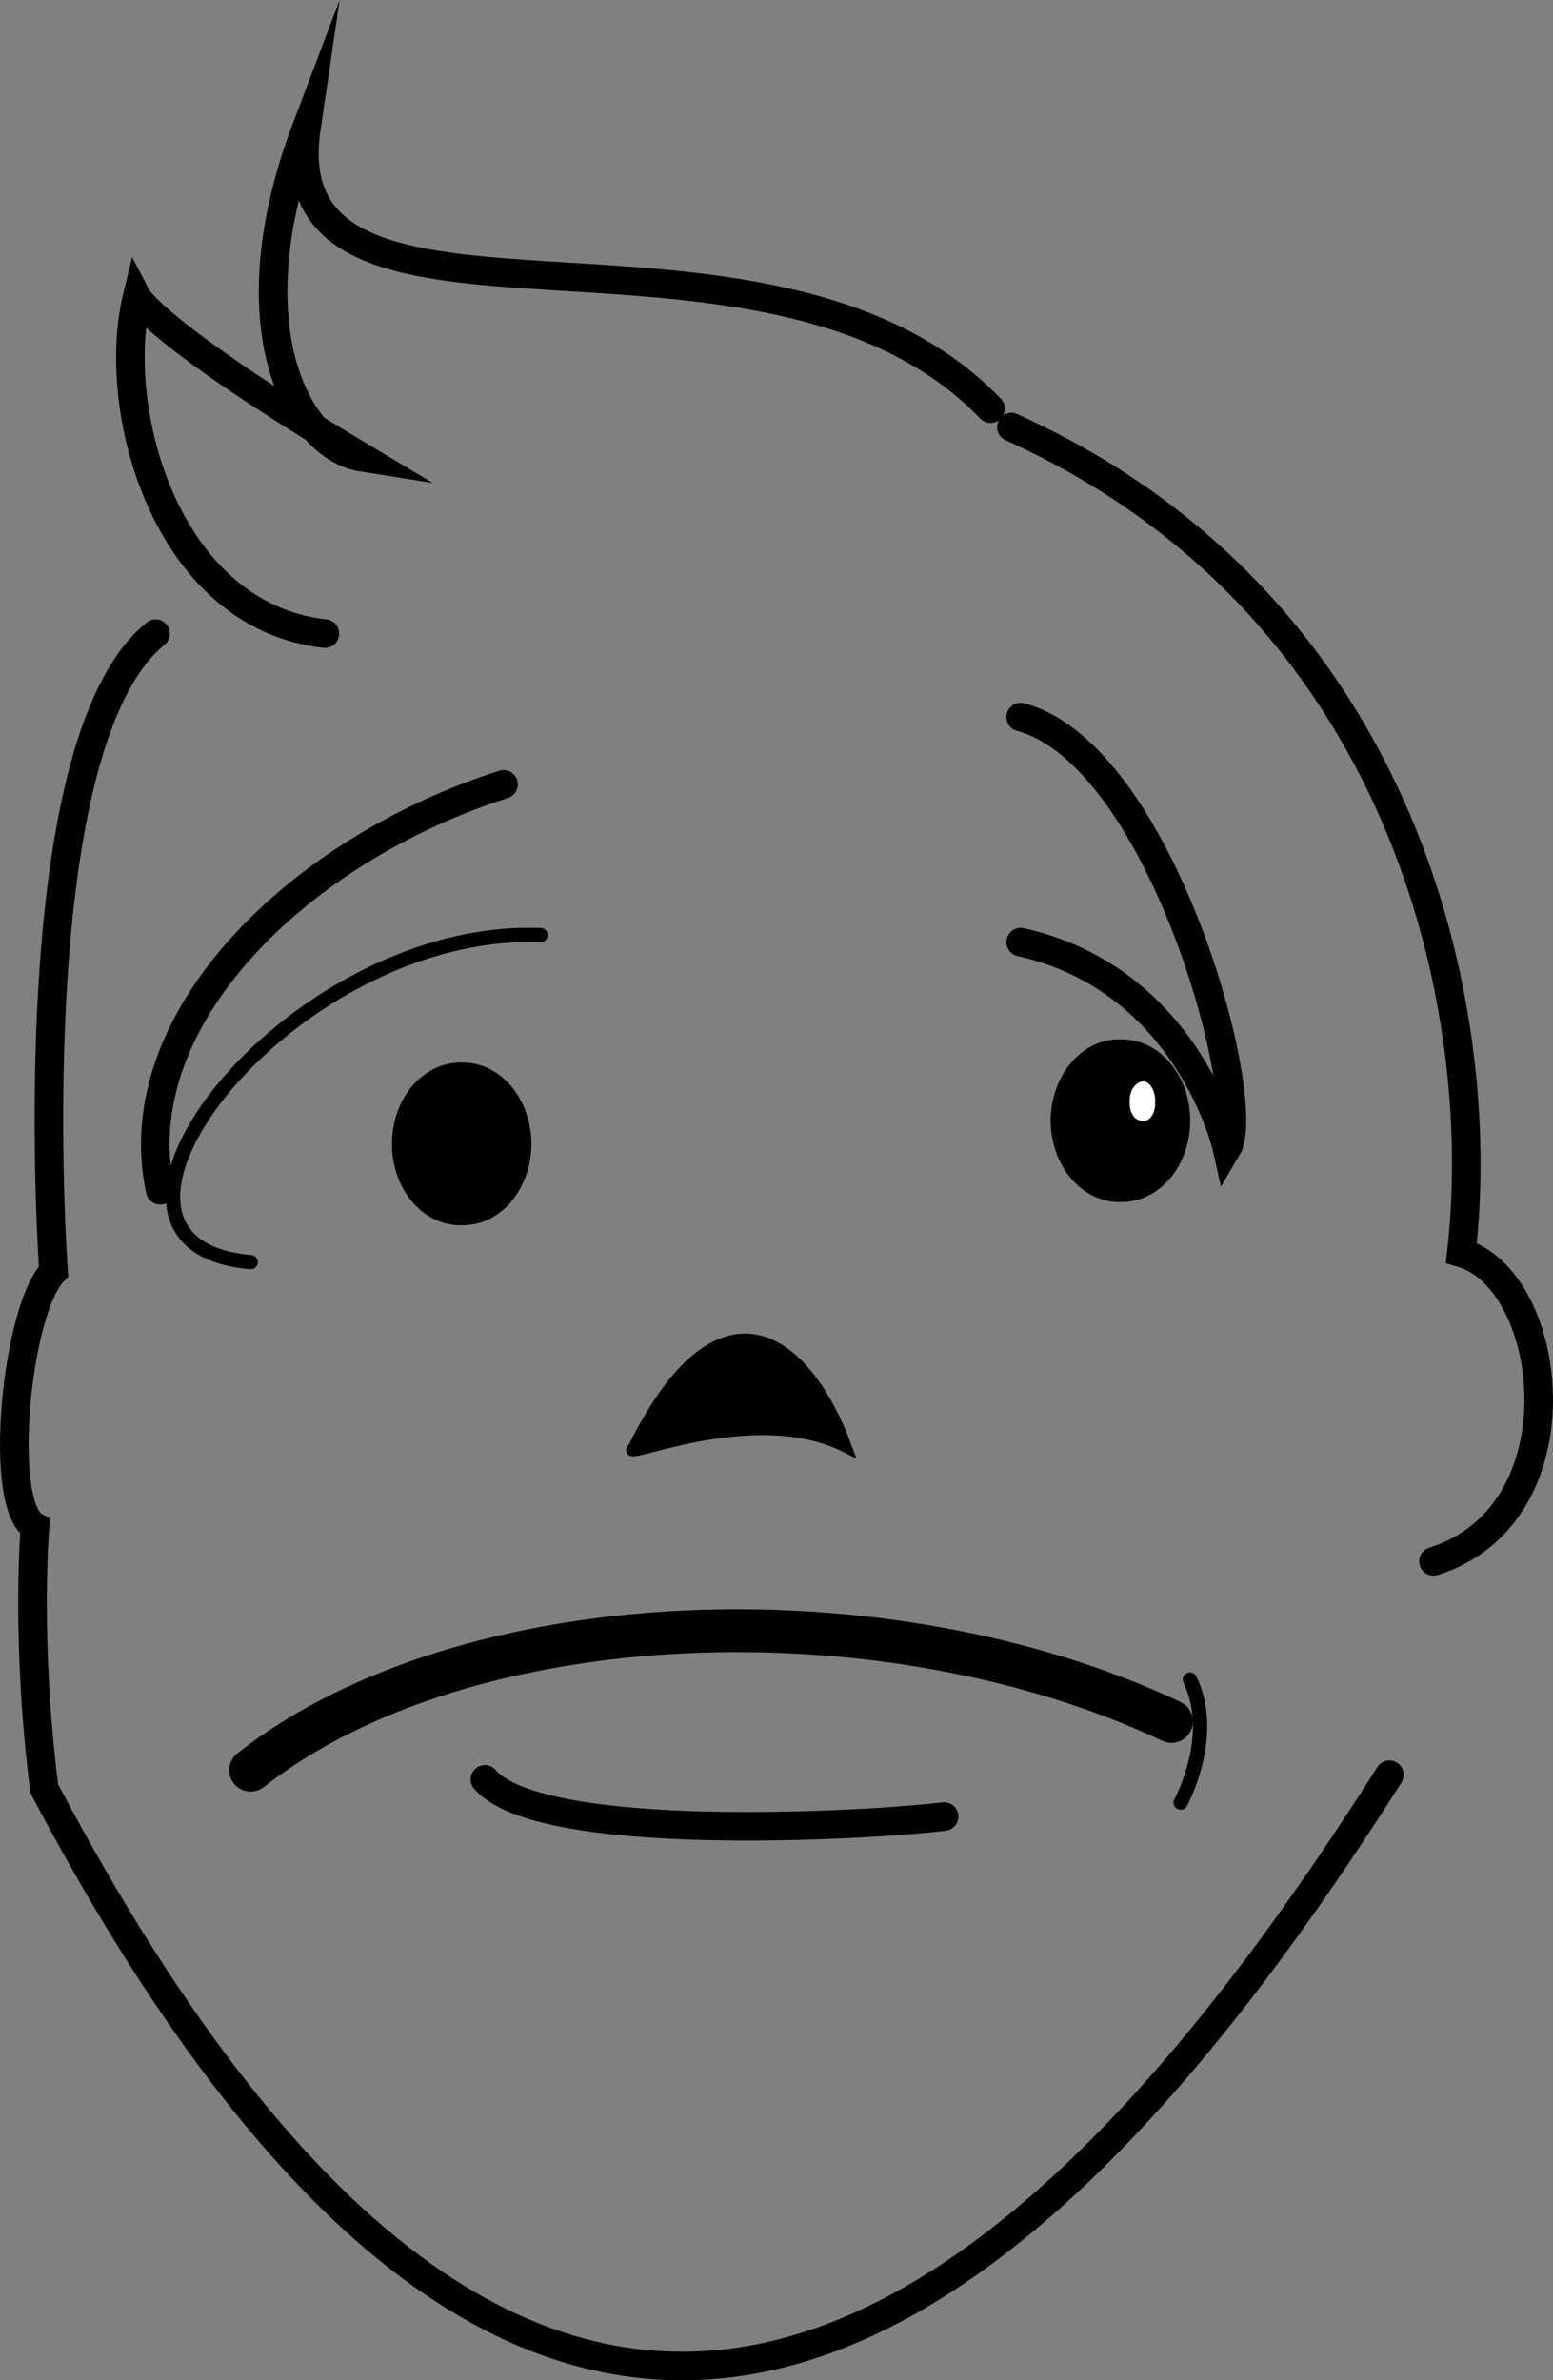
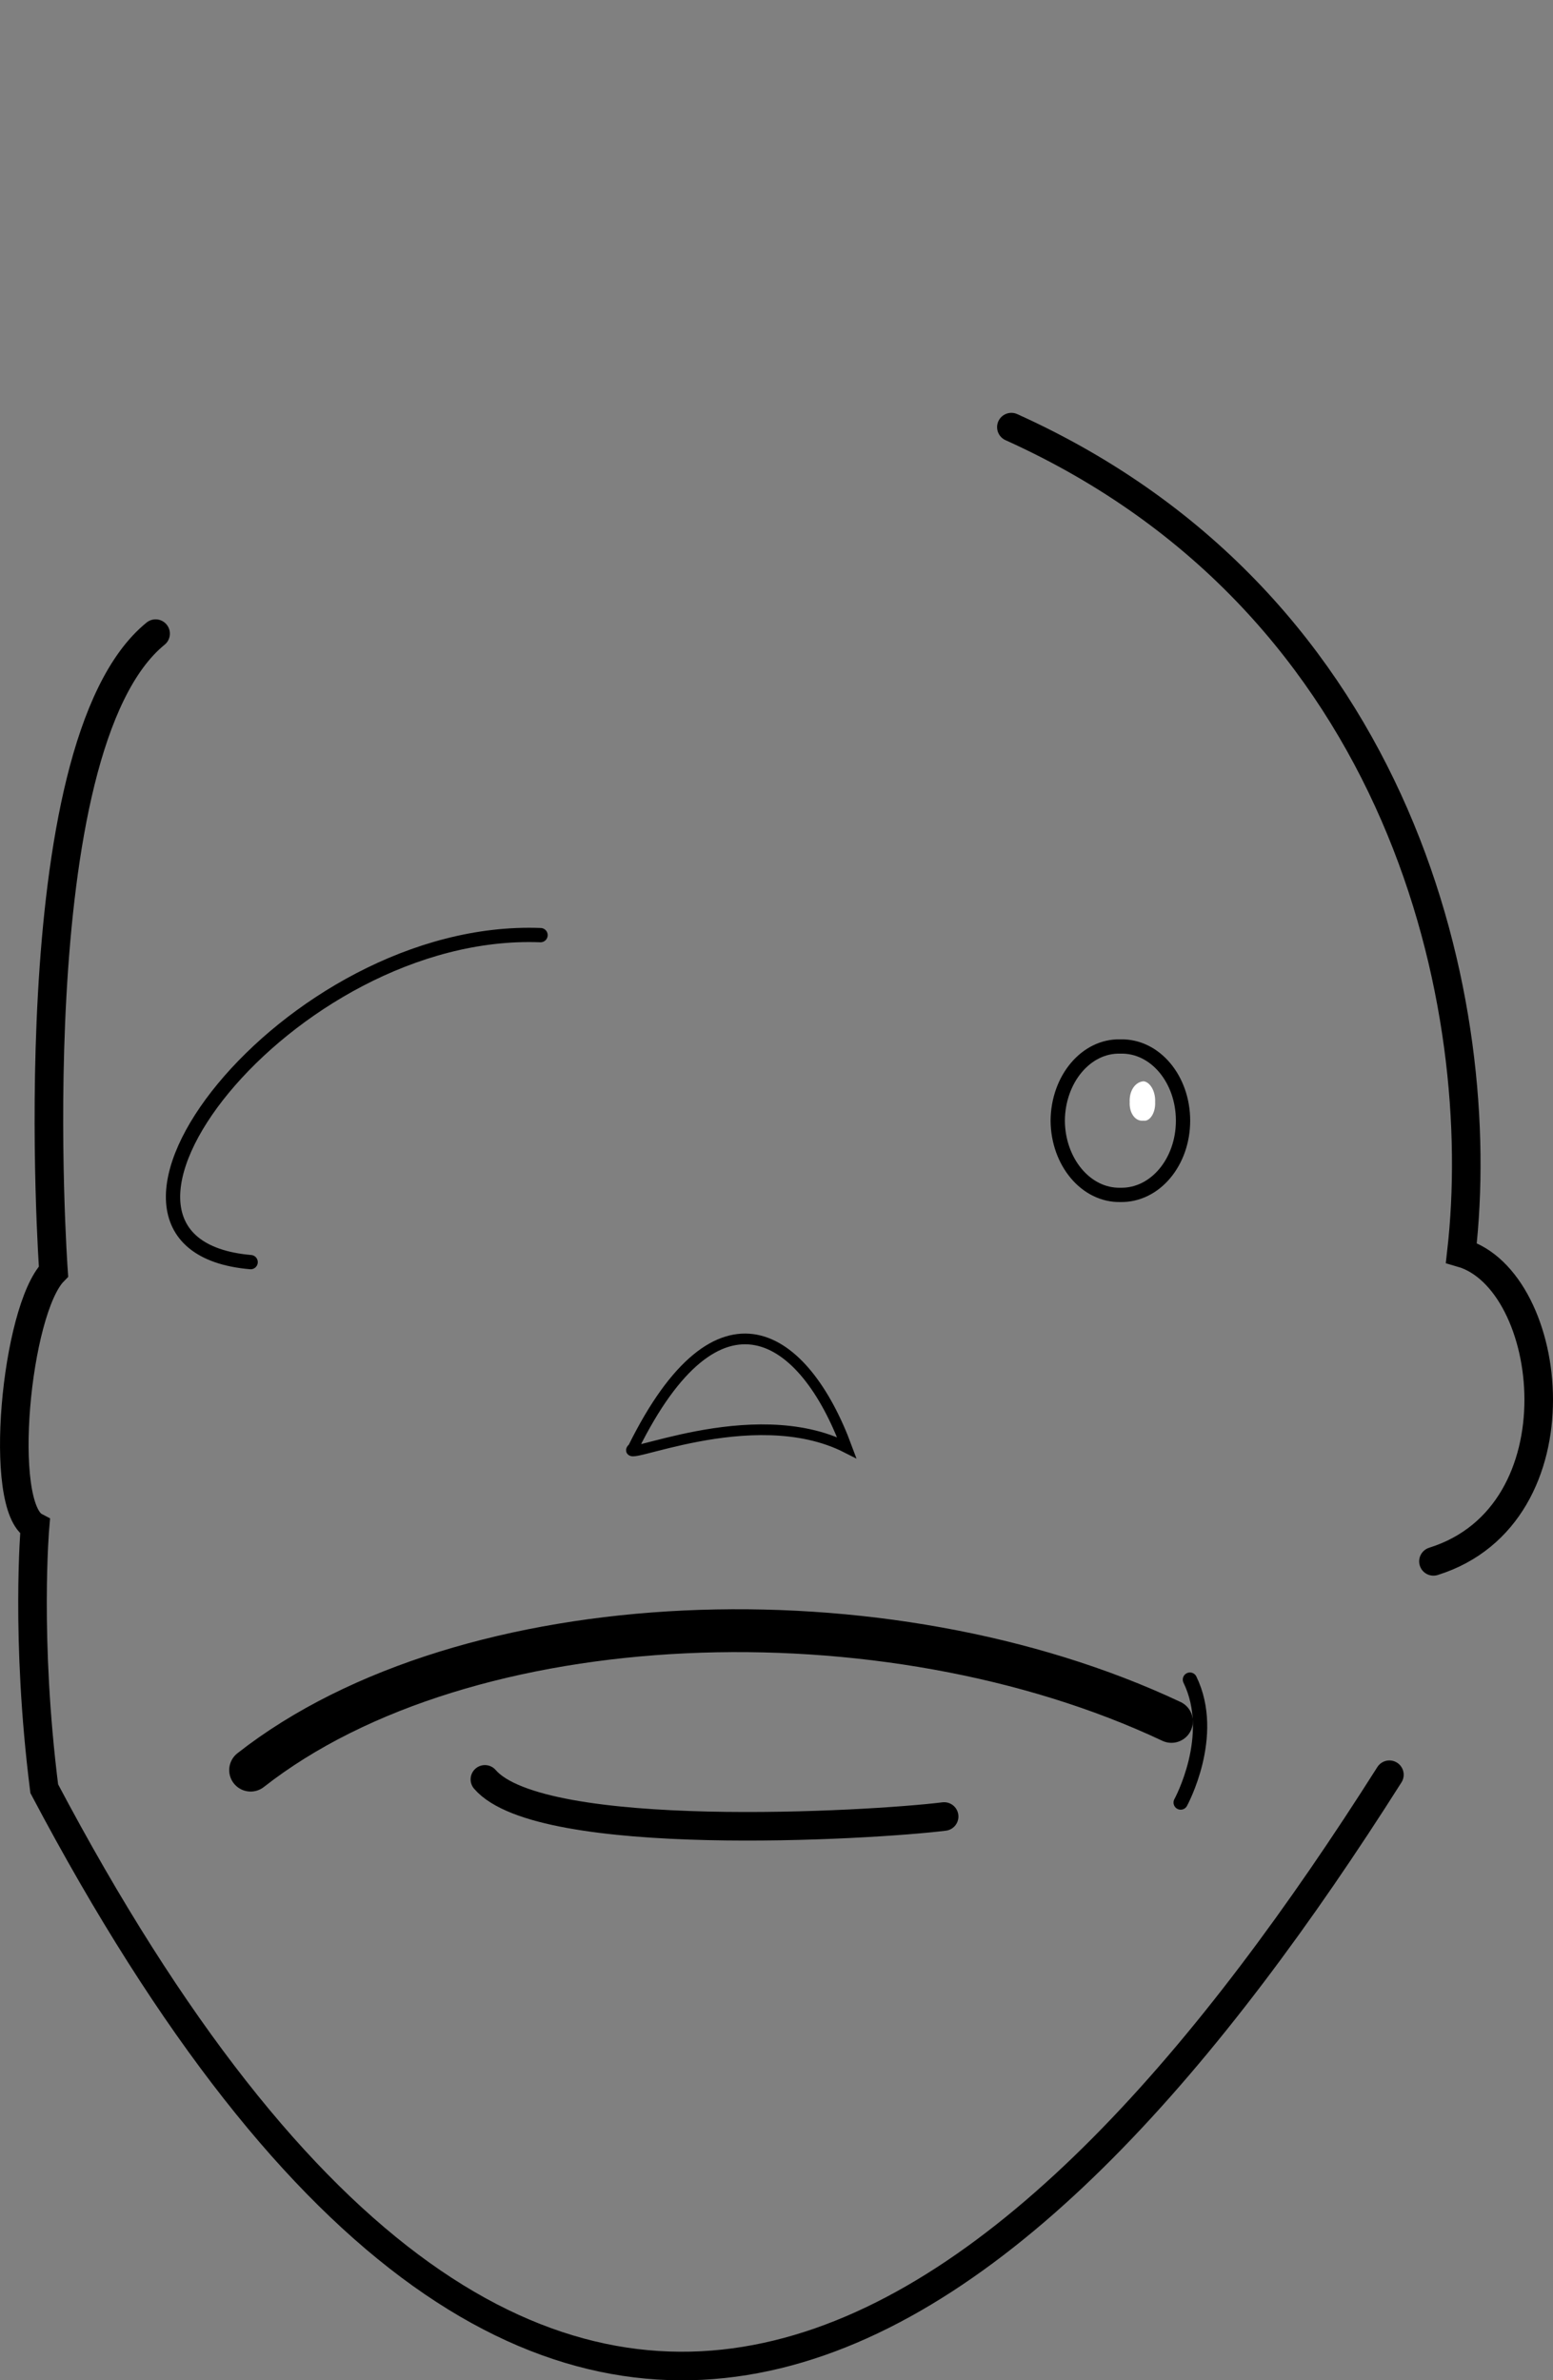
<svg xmlns="http://www.w3.org/2000/svg" width="66.962" height="102.622">
  <rect width="100%" height="100%" fill="#808080" stroke="none" />
  <path fill="none" stroke="#000" stroke-linecap="round" stroke-miterlimit="10" stroke-width=".616" d="M23.307 40.318c-10.899-.422-21.41 13.328-12.5 14.098" />
  <path fill="none" stroke="#000" stroke-linecap="round" stroke-miterlimit="10" stroke-width="1.848" d="M50.51 74.217c-12.309-5.801-30.406-5.188-39.703 2.101" />
  <path fill="none" stroke="#000" stroke-linecap="round" stroke-miterlimit="10" stroke-width=".616" d="M51.307 72.416c1.18 2.422-.399 5.3-.399 5.3" />
  <path fill="none" stroke="#000" stroke-linecap="round" stroke-miterlimit="10" stroke-width="1.232" d="M20.908 76.717c2.418 2.808 16.575 2 19.801 1.601" />
-   <path d="M48.307 51.517c1.5.032 2.703-1.418 2.703-3.199 0-1.789-1.203-3.238-2.703-3.199-1.48-.04-2.688 1.41-2.7 3.2.012 1.78 1.22 3.23 2.7 3.198" />
  <path fill="none" stroke="#000" stroke-miterlimit="10" stroke-width=".616" d="M48.307 51.517c1.5.032 2.703-1.418 2.703-3.199 0-1.789-1.203-3.238-2.703-3.199-1.48-.04-2.688 1.41-2.7 3.2.012 1.78 1.22 3.23 2.7 3.198zm0 0" />
  <path fill="none" stroke="#000" stroke-linecap="round" stroke-miterlimit="10" stroke-width="1.232" d="M43.608 18.416C60.58 26.072 64.22 43.463 63.01 54.017c4.043 1.168 5.254 11.278-1.203 13.301m-1.899 9.199c-15.199 23.985-35.882 42.465-58 .602-.82-6.492-.398-11.3-.398-11.3-1.633-.852-.824-9.34.797-11 0 0-1.621-22.602 4.402-27.5" />
-   <path fill="none" stroke="#000" stroke-linecap="round" stroke-miterlimit="10" stroke-width="1.232" d="M44.01 30.916c6.058 1.629 10.101 16.59 8.898 18.601 0 0-1.625-7.27-8.898-8.898m-22.3-6.801c-8.895 2.844-16.384 10.196-14.802 17.5M42.71 17.619c-9.677-10.07-31.106-1.172-29.5-12.102-3.224 8.5-.395 13.758 2.398 14.2-8.86-5.293-9.7-6.899-9.7-6.899-1.18 4.84 1.246 13.735 8.102 14.5" />
  <path fill="#fff" d="M49.307 48.318c.27.043.523-.34.5-.8.023-.485-.23-.872-.5-.899-.364.027-.621.414-.598.898-.023.461.234.844.598.801" />
-   <path d="M27.307 62.416c3.672-7.426 7.37-4.957 9.203 0-4.094-2.082-10.05.793-9.203 0" />
  <path fill="none" stroke="#000" stroke-linecap="round" stroke-miterlimit="10" stroke-width=".462" d="M27.307 62.416c3.672-7.426 7.37-4.957 9.203 0-4.094-2.082-10.05.793-9.203 0zm0 0" />
-   <path d="M19.908 52.517c1.485.04 2.688-1.41 2.7-3.199-.012-1.785-1.215-3.23-2.7-3.199-1.496-.031-2.703 1.414-2.699 3.2-.004 1.788 1.203 3.237 2.7 3.198" />
-   <path fill="none" stroke="#000" stroke-miterlimit="10" stroke-width=".616" d="M19.908 52.517c1.485.04 2.688-1.41 2.7-3.199-.012-1.785-1.215-3.23-2.7-3.199-1.496-.031-2.703 1.414-2.699 3.2-.004 1.788 1.203 3.237 2.7 3.198zm0 0" />
</svg>